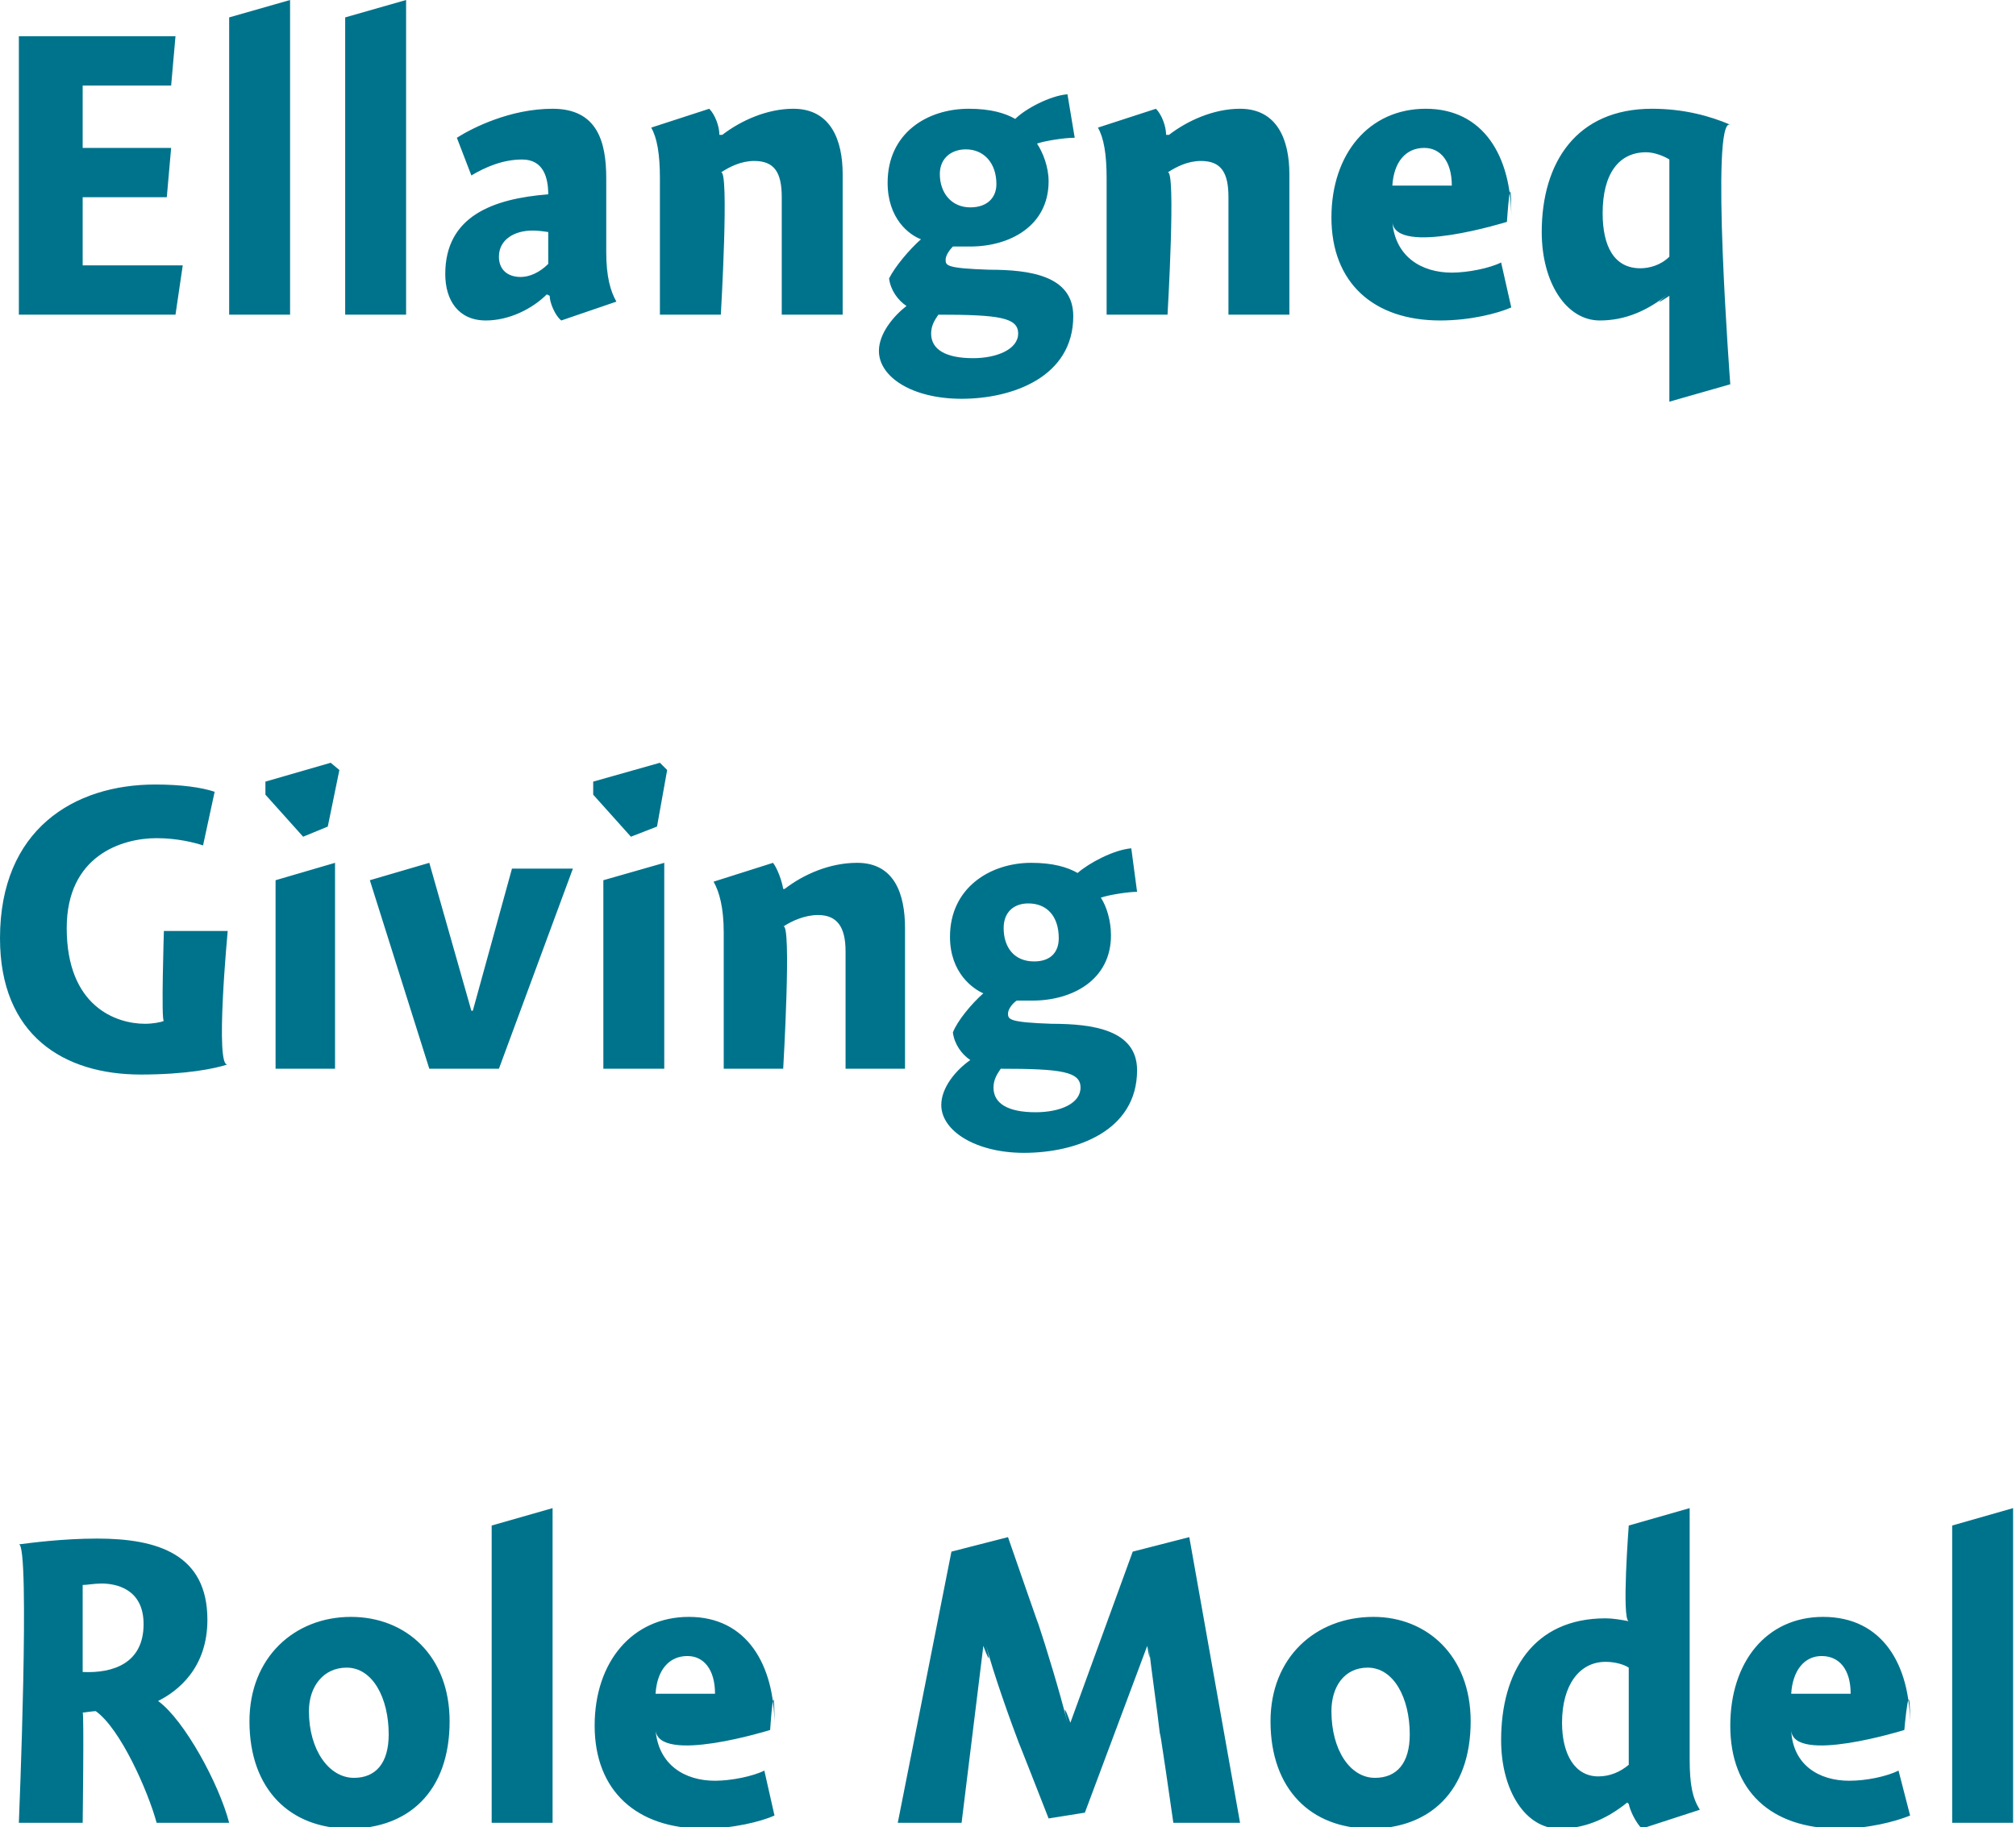
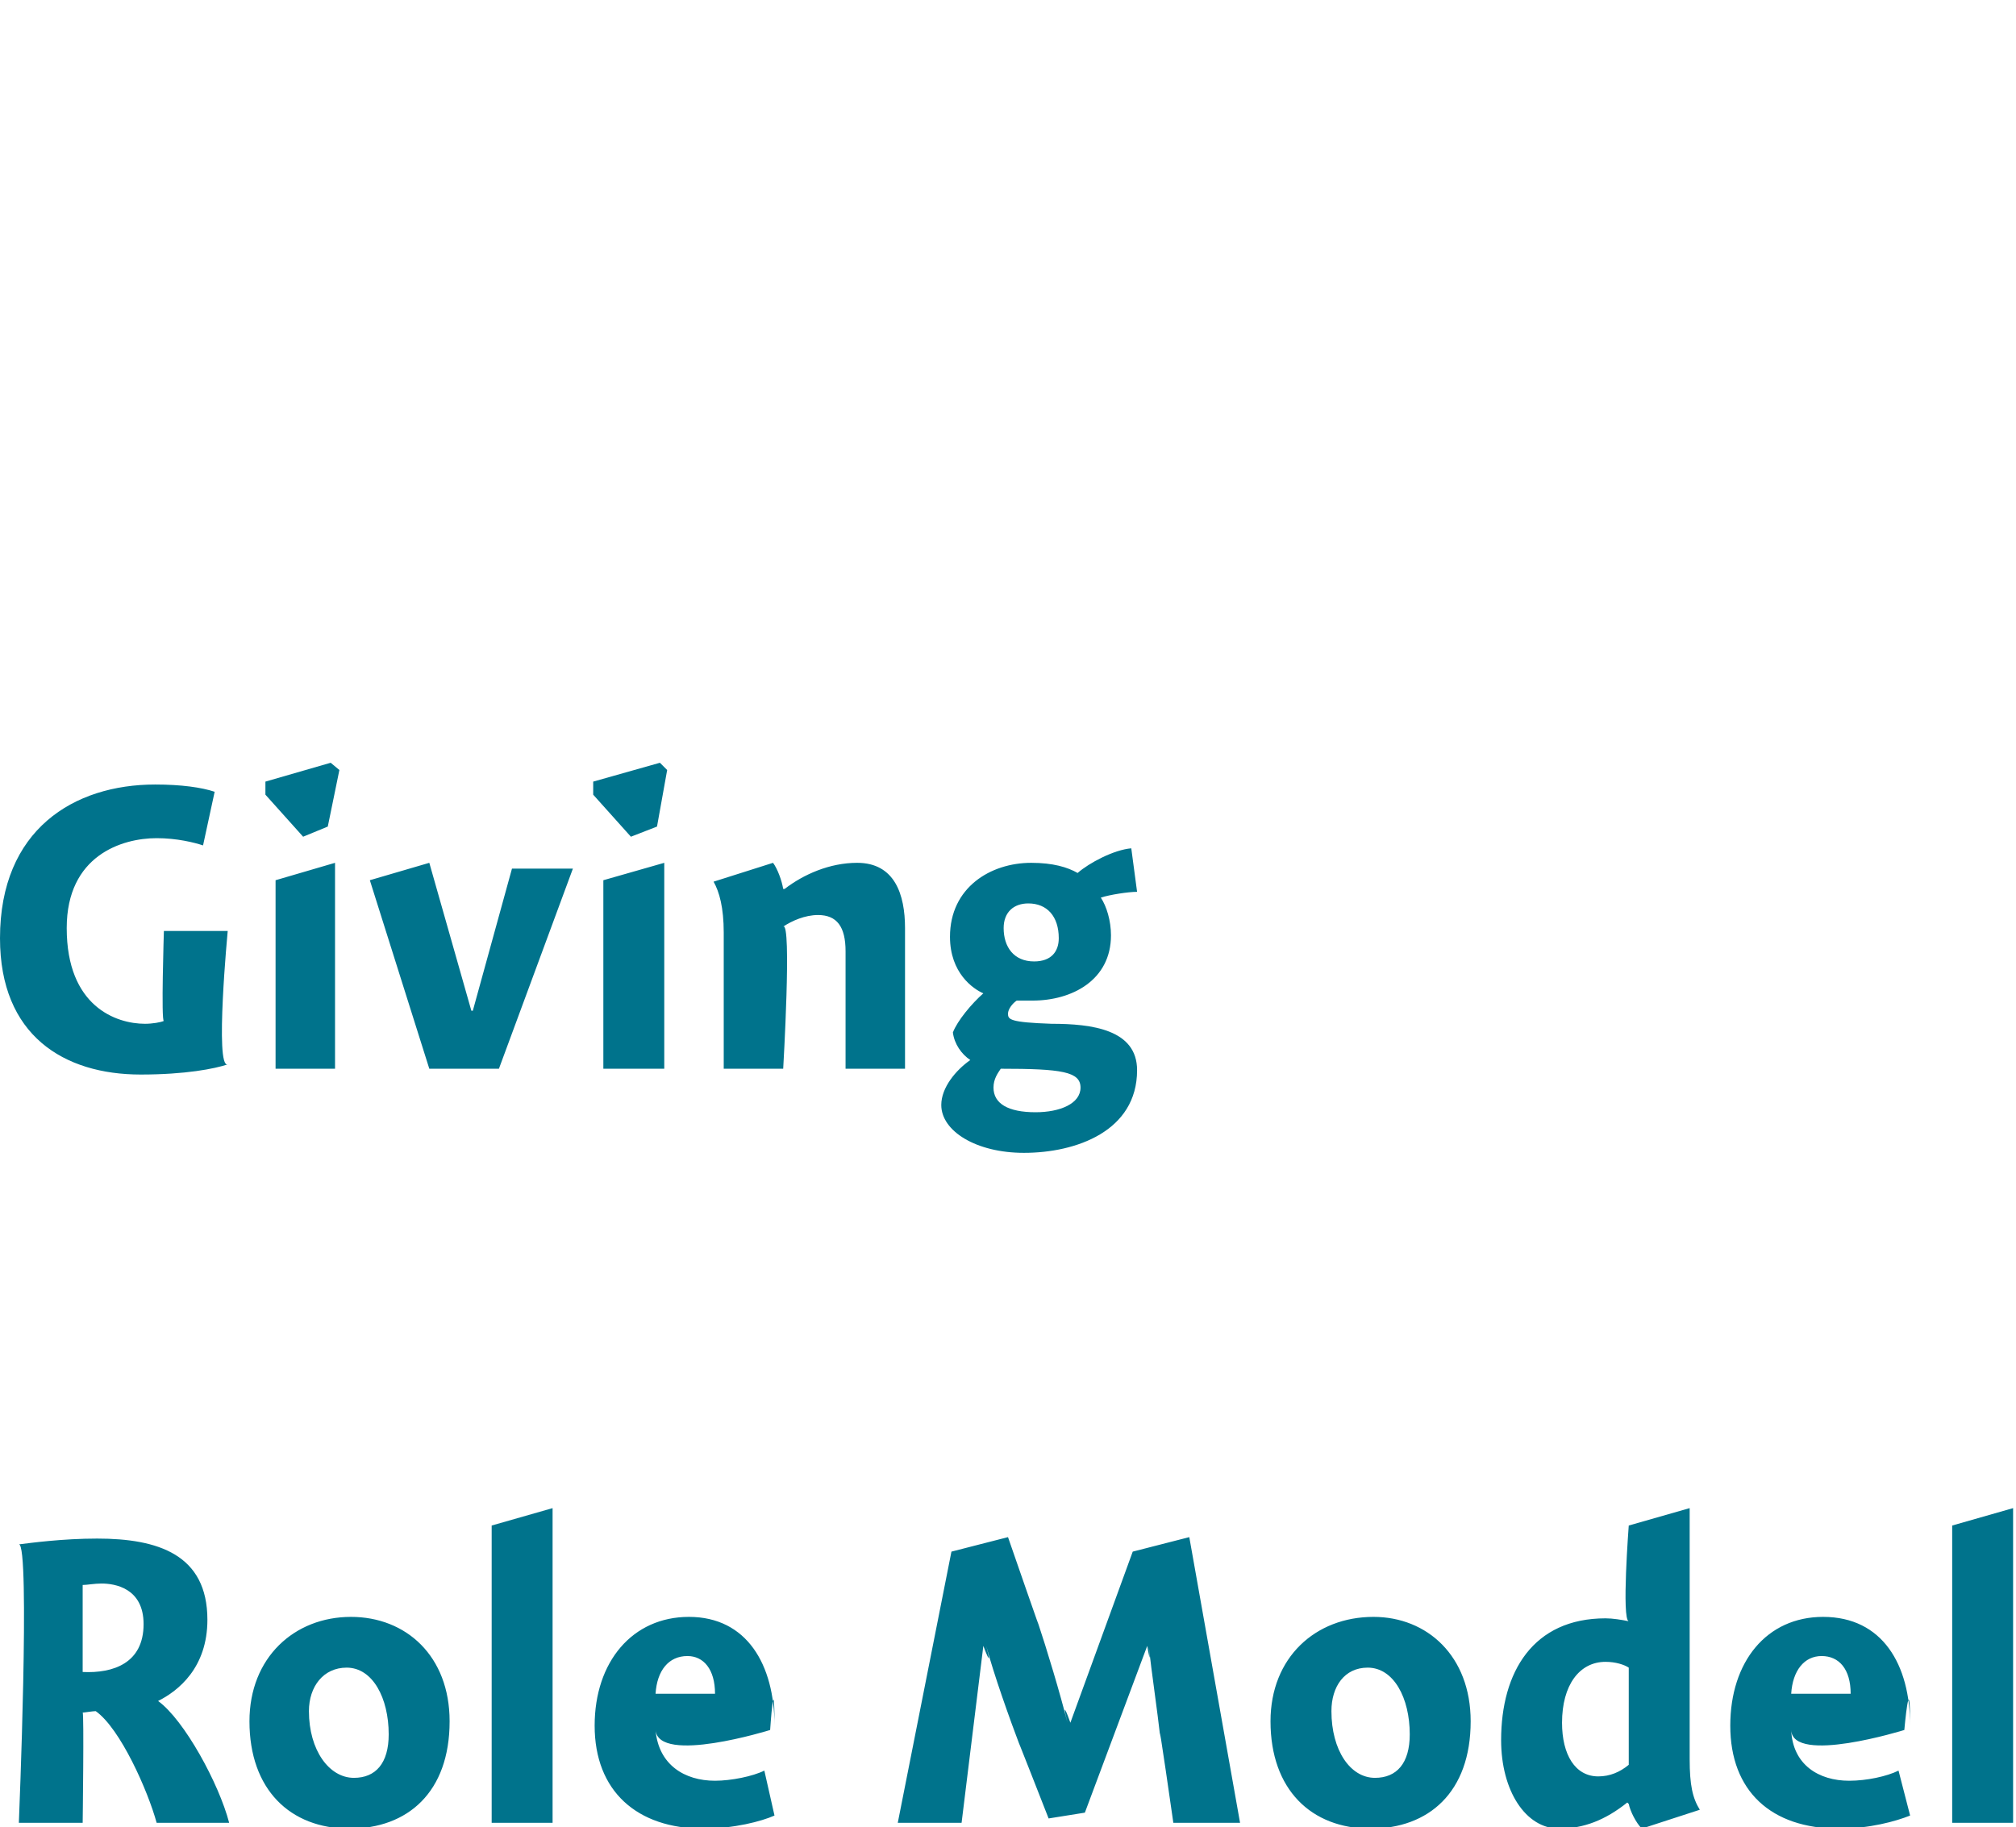
<svg xmlns="http://www.w3.org/2000/svg" version="1.1" style="left: 0.69% !important; width: 87.83% !important;top: 0.64% !important; height85.22% !important;" width="139px" height="126px" viewBox="0 0 139 126">
  <desc>Ellangneq Giving Role Model</desc>
  <defs />
  <g id="Group9865">
    <path d="M 9.9 112.0 C 9.9 109.5 7.9 109.2 7.0 109.2 C 6.5 109.2 6.0 109.3 5.7 109.3 C 5.7 109.3 5.7 115.3 5.7 115.3 C 7.8 115.4 9.9 114.7 9.9 112.0 Z M 15.8 125.7 C 15.8 125.7 10.8 125.7 10.8 125.7 C 10.2 123.5 8.3 119.2 6.6 118.0 C 6.4 118.0 5.8 118.1 5.7 118.1 C 5.8 118.1 5.7 125.7 5.7 125.7 L 1.3 125.7 C 1.3 125.7 2.1 106.4 1.3 106.5 C 2.1 106.4 4.3 106.1 6.7 106.1 C 10.9 106.1 14.3 107.2 14.3 111.7 C 14.3 115.0 12.3 116.6 10.9 117.3 C 12.7 118.6 15.1 123.0 15.8 125.7 Z M 24.1 126.1 C 20.0 126.1 17.2 123.4 17.2 118.7 C 17.2 114.3 20.3 111.5 24.2 111.5 C 28.0 111.5 31.0 114.2 31.0 118.7 C 31.0 123.6 28.1 126.1 24.1 126.1 Z M 23.9 115.0 C 22.3 115.0 21.3 116.3 21.3 118.0 C 21.3 120.7 22.7 122.6 24.4 122.6 C 25.9 122.6 26.8 121.6 26.8 119.6 C 26.8 117.1 25.7 115.0 23.9 115.0 Z M 38.1 125.7 L 33.9 125.7 L 33.9 105.2 L 38.1 104.0 L 38.1 125.7 Z M 49.3 122.8 C 50.4 122.8 51.9 122.5 52.7 122.1 C 52.7 122.1 53.4 125.2 53.4 125.2 C 52.5 125.6 50.6 126.1 48.5 126.1 C 43.9 126.1 41.0 123.5 41.0 119.0 C 41.0 114.6 43.6 111.5 47.5 111.5 C 51.5 111.5 53.4 114.8 53.4 119.0 C 53.4 114.8 53.1 119.3 53.1 119.3 C 53.1 119.3 45.4 121.7 45.2 119.3 C 45.4 121.7 47.2 122.8 49.3 122.8 Z M 49.3 116.8 C 49.3 115.1 48.5 114.2 47.4 114.2 C 46.1 114.2 45.3 115.2 45.2 116.8 C 45.2 116.8 49.3 116.8 49.3 116.8 Z M 78.1 107.0 L 82.0 106.0 L 85.5 125.7 L 80.9 125.7 C 80.9 125.7 79.8 118.0 80.0 119.8 C 79.8 118.0 79.4 115.3 79.2 113.5 C 79.4 115.3 79.1 113.5 79.1 113.5 L 74.8 125.0 L 72.3 125.4 C 72.3 125.4 69.6 118.5 70.4 120.6 C 69.6 118.5 68.5 115.4 68.0 113.5 C 68.5 115.4 67.8 113.5 67.8 113.5 L 66.3 125.7 L 61.9 125.7 L 65.6 107.0 L 69.5 106.0 C 69.5 106.0 72.2 113.8 71.5 111.7 C 72.2 113.8 73.1 116.8 73.6 118.8 C 73.1 116.8 73.8 118.8 73.8 118.8 L 78.1 107.0 Z M 94.5 126.1 C 90.4 126.1 87.6 123.4 87.6 118.7 C 87.6 114.3 90.7 111.5 94.7 111.5 C 98.4 111.5 101.4 114.2 101.4 118.7 C 101.4 123.6 98.5 126.1 94.5 126.1 Z M 94.3 115.0 C 92.7 115.0 91.8 116.3 91.8 118.0 C 91.8 120.7 93.1 122.6 94.8 122.6 C 96.3 122.6 97.2 121.6 97.2 119.6 C 97.2 117.1 96.1 115.0 94.3 115.0 Z M 116.5 121.3 C 116.5 123.1 116.7 124.0 117.2 124.8 C 117.2 124.8 113.2 126.1 113.2 126.1 C 112.8 125.7 112.4 124.9 112.3 124.4 C 112.3 124.4 112.2 124.3 112.2 124.3 C 110.7 125.5 109.2 126.1 107.5 126.1 C 105.2 126.1 103.5 123.5 103.5 120.0 C 103.5 115.3 105.7 111.6 110.7 111.6 C 111.2 111.6 111.8 111.7 112.3 111.8 C 111.8 111.7 112.3 105.2 112.3 105.2 L 116.5 104.0 C 116.5 104.0 116.5 123.1 116.5 121.3 Z M 110.7 114.6 C 108.9 114.6 107.7 116.2 107.7 118.8 C 107.7 121.0 108.6 122.5 110.2 122.5 C 111.0 122.5 111.7 122.2 112.3 121.7 C 112.3 121.7 112.3 115.0 112.3 115.0 C 112.0 114.8 111.4 114.6 110.7 114.6 Z M 127.5 122.8 C 128.7 122.8 130.1 122.5 130.9 122.1 C 130.9 122.1 131.7 125.2 131.7 125.2 C 130.7 125.6 128.9 126.1 126.8 126.1 C 122.1 126.1 119.3 123.5 119.3 119.0 C 119.3 114.6 121.8 111.5 125.7 111.5 C 129.8 111.5 131.7 114.8 131.7 119.0 C 131.7 114.8 131.3 119.3 131.3 119.3 C 131.3 119.3 123.6 121.7 123.5 119.3 C 123.6 121.7 125.4 122.8 127.5 122.8 Z M 127.6 116.8 C 127.6 115.1 126.8 114.2 125.6 114.2 C 124.4 114.2 123.6 115.2 123.5 116.8 C 123.5 116.8 127.6 116.8 127.6 116.8 Z M 138.8 125.7 L 134.6 125.7 L 134.6 105.2 L 138.8 104.0 L 138.8 125.7 Z " stroke="none" fill="#00738c" />
    <path d="M 14.0 58.3 C 13.4 58.1 12.2 57.8 10.8 57.8 C 8.4 57.8 4.6 59.0 4.6 64.0 C 4.6 69.4 8.0 70.6 10.0 70.6 C 10.5 70.6 11.1 70.5 11.3 70.4 C 11.1 70.5 11.3 64.2 11.3 64.2 L 15.7 64.2 C 15.7 64.2 14.8 73.7 15.7 73.4 C 14.8 73.7 12.8 74.1 9.7 74.1 C 4.4 74.1 0.0 71.4 0.0 64.7 C 0.0 57.2 5.1 54.1 10.7 54.1 C 12.5 54.1 13.9 54.3 14.8 54.6 C 14.8 54.6 14.0 58.3 14.0 58.3 Z M 19.0 73.7 L 19.0 60.7 L 23.1 59.5 L 23.1 73.7 L 19.0 73.7 Z M 23.4 53.1 L 22.6 57.0 L 20.9 57.7 L 18.3 54.8 L 18.3 53.9 L 22.8 52.6 L 23.4 53.1 Z M 35.3 59.9 L 39.5 59.9 L 34.4 73.7 L 29.6 73.7 L 25.5 60.7 L 29.6 59.5 L 32.5 69.7 L 32.6 69.7 L 35.3 59.9 Z M 41.6 73.7 L 41.6 60.7 L 45.8 59.5 L 45.8 73.7 L 41.6 73.7 Z M 46.0 53.1 L 45.3 57.0 L 43.5 57.7 L 40.9 54.8 L 40.9 53.9 L 45.5 52.6 L 46.0 53.1 Z M 54.0 61.3 C 54.0 61.3 54.1 61.3 54.1 61.3 C 55.4 60.3 57.2 59.5 59.1 59.5 C 61.7 59.5 62.4 61.7 62.4 64.0 C 62.4 61.7 62.4 73.7 62.4 73.7 L 58.3 73.7 C 58.3 73.7 58.3 63.9 58.3 65.6 C 58.3 63.9 57.7 63.1 56.4 63.1 C 55.5 63.1 54.6 63.5 54.0 63.9 C 54.6 63.5 54.0 73.7 54.0 73.7 L 49.9 73.7 C 49.9 73.7 49.9 62.6 49.9 64.3 C 49.9 62.6 49.6 61.5 49.2 60.8 C 49.2 60.8 53.3 59.5 53.3 59.5 C 53.6 59.9 53.9 60.7 54.0 61.3 Z M 78.4 61.5 C 77.8 61.5 76.5 61.7 75.9 61.9 C 76.3 62.5 76.6 63.5 76.6 64.5 C 76.6 67.6 73.9 69.0 71.2 69.0 C 70.8 69.0 70.4 69.0 70.1 69.0 C 69.8 69.2 69.5 69.6 69.5 69.9 C 69.5 70.3 69.6 70.5 72.5 70.6 C 75.3 70.6 78.4 71.0 78.4 73.8 C 78.4 78.0 74.2 79.5 70.6 79.5 C 67.3 79.5 64.9 78.0 64.9 76.2 C 64.9 75.0 65.9 73.8 66.9 73.1 C 66.3 72.7 65.8 72.0 65.7 71.2 C 66.0 70.4 67.0 69.2 67.8 68.5 C 67.1 68.2 65.5 67.1 65.5 64.6 C 65.5 61.2 68.3 59.5 71.1 59.5 C 72.6 59.5 73.6 59.8 74.3 60.2 C 75.1 59.5 76.8 58.6 78.0 58.5 C 78.0 58.5 78.4 61.5 78.4 61.5 Z M 70.9 62.3 C 69.9 62.3 69.2 62.9 69.2 64.0 C 69.2 65.3 69.9 66.3 71.3 66.3 C 72.5 66.3 73.0 65.6 73.0 64.7 C 73.0 63.2 72.2 62.3 70.9 62.3 Z M 68.5 75.0 C 68.5 76.1 69.5 76.7 71.4 76.7 C 73.1 76.7 74.5 76.1 74.5 75.0 C 74.5 73.9 73.2 73.7 69.0 73.7 C 68.8 74.0 68.5 74.4 68.5 75.0 Z " stroke="none" fill="#00738c" />
-     <path d="M 5.7 10.2 L 11.8 10.2 L 11.5 13.6 L 5.7 13.6 L 5.7 18.3 L 12.6 18.3 L 12.1 21.7 L 1.3 21.7 L 1.3 2.5 L 12.1 2.5 L 11.8 5.9 L 5.7 5.9 L 5.7 10.2 Z M 20.0 21.7 L 15.8 21.7 L 15.8 1.2 L 20.0 0.0 L 20.0 21.7 Z M 28.0 21.7 L 23.8 21.7 L 23.8 1.2 L 28.0 0.0 L 28.0 21.7 Z M 38.7 22.1 C 38.3 21.8 37.9 20.9 37.9 20.4 C 37.9 20.4 37.7 20.3 37.7 20.3 C 36.7 21.3 35.1 22.1 33.5 22.1 C 31.6 22.1 30.7 20.7 30.7 18.9 C 30.7 14.9 34.0 13.7 37.8 13.4 C 37.8 12.3 37.5 11.0 36.0 11.0 C 34.7 11.0 33.5 11.5 32.5 12.1 C 32.5 12.1 31.5 9.5 31.5 9.5 C 32.6 8.8 35.2 7.5 38.1 7.5 C 41.2 7.5 41.8 9.8 41.8 12.3 C 41.8 12.3 41.8 17.4 41.8 17.4 C 41.8 19.1 42.1 20.1 42.5 20.8 C 42.5 20.8 38.7 22.1 38.7 22.1 Z M 37.8 16.0 C 37.7 16.0 37.3 15.9 36.7 15.9 C 35.5 15.9 34.4 16.5 34.4 17.7 C 34.4 18.6 35.0 19.1 35.9 19.1 C 36.5 19.1 37.2 18.8 37.8 18.2 C 37.8 18.2 37.8 16.0 37.8 16.0 Z M 49.6 9.3 C 49.6 9.3 49.8 9.3 49.8 9.3 C 51.1 8.3 52.9 7.5 54.7 7.5 C 57.3 7.5 58.1 9.7 58.1 12.0 C 58.1 9.7 58.1 21.7 58.1 21.7 L 53.9 21.7 C 53.9 21.7 53.9 11.9 53.9 13.6 C 53.9 11.9 53.4 11.1 52.0 11.1 C 51.1 11.1 50.3 11.5 49.7 11.9 C 50.3 11.5 49.7 21.7 49.7 21.7 L 45.5 21.7 C 45.5 21.7 45.5 10.6 45.5 12.3 C 45.5 10.6 45.3 9.5 44.9 8.8 C 44.9 8.8 48.9 7.5 48.9 7.5 C 49.3 7.9 49.6 8.7 49.6 9.3 Z M 74.1 9.5 C 73.4 9.5 72.1 9.7 71.5 9.9 C 71.9 10.5 72.3 11.5 72.3 12.5 C 72.3 15.6 69.6 17.0 66.9 17.0 C 66.5 17.0 66.1 17.0 65.7 17.0 C 65.5 17.2 65.2 17.6 65.2 17.9 C 65.2 18.3 65.2 18.5 68.2 18.6 C 71.0 18.6 74.0 19.0 74.0 21.8 C 74.0 26.0 69.8 27.5 66.3 27.5 C 62.9 27.5 60.6 26.0 60.6 24.2 C 60.6 23.0 61.6 21.8 62.5 21.1 C 61.9 20.7 61.4 20.0 61.3 19.2 C 61.7 18.4 62.7 17.2 63.5 16.5 C 62.7 16.2 61.2 15.1 61.2 12.6 C 61.2 9.2 63.9 7.5 66.8 7.5 C 68.3 7.5 69.3 7.8 70.0 8.2 C 70.7 7.5 72.4 6.6 73.6 6.5 C 73.6 6.5 74.1 9.5 74.1 9.5 Z M 66.6 10.3 C 65.6 10.3 64.8 10.9 64.8 12.0 C 64.8 13.3 65.6 14.3 66.9 14.3 C 68.1 14.3 68.7 13.6 68.7 12.7 C 68.7 11.2 67.8 10.3 66.6 10.3 Z M 64.2 23.0 C 64.2 24.1 65.2 24.7 67.1 24.7 C 68.7 24.7 70.2 24.1 70.2 23.0 C 70.2 21.9 68.9 21.7 64.7 21.7 C 64.5 22.0 64.2 22.4 64.2 23.0 Z M 80.4 9.3 C 80.4 9.3 80.6 9.3 80.6 9.3 C 81.9 8.3 83.7 7.5 85.5 7.5 C 88.1 7.5 88.9 9.7 88.9 12.0 C 88.9 9.7 88.9 21.7 88.9 21.7 L 84.7 21.7 C 84.7 21.7 84.7 11.9 84.7 13.6 C 84.7 11.9 84.2 11.1 82.8 11.1 C 81.9 11.1 81.1 11.5 80.5 11.9 C 81.1 11.5 80.5 21.7 80.5 21.7 L 76.3 21.7 C 76.3 21.7 76.3 10.6 76.3 12.3 C 76.3 10.6 76.1 9.5 75.7 8.8 C 75.7 8.8 79.7 7.5 79.7 7.5 C 80.1 7.9 80.4 8.7 80.4 9.3 Z M 100.1 18.8 C 101.2 18.8 102.7 18.5 103.5 18.1 C 103.5 18.1 104.2 21.2 104.2 21.2 C 103.3 21.6 101.4 22.1 99.3 22.1 C 94.7 22.1 91.8 19.5 91.8 15.0 C 91.8 10.6 94.4 7.5 98.3 7.5 C 102.3 7.5 104.2 10.8 104.2 15.0 C 104.2 10.8 103.9 15.3 103.9 15.3 C 103.9 15.3 96.2 17.7 96.0 15.3 C 96.2 17.7 98.0 18.8 100.1 18.8 Z M 100.1 12.8 C 100.1 11.1 99.3 10.2 98.2 10.2 C 96.9 10.2 96.1 11.2 96.0 12.8 C 96.0 12.8 100.1 12.8 100.1 12.8 Z M 115.0 20.3 C 113.6 21.4 112.1 22.1 110.3 22.1 C 108.0 22.1 106.3 19.5 106.3 16.0 C 106.3 11.2 108.7 7.5 113.9 7.5 C 116.1 7.5 117.9 8.0 119.3 8.6 C 117.9 8.0 119.3 26.5 119.3 26.5 L 115.1 27.7 L 115.1 20.4 C 115.1 20.4 113.6 21.4 115.0 20.3 Z M 113.5 10.5 C 111.6 10.5 110.5 12.0 110.5 14.7 C 110.5 17.0 111.3 18.5 113.1 18.5 C 113.7 18.5 114.5 18.3 115.1 17.7 C 115.1 17.7 115.1 11.0 115.1 11.0 C 114.8 10.8 114.1 10.5 113.5 10.5 Z " stroke="none" fill="#00738c" />
  </g>
</svg>